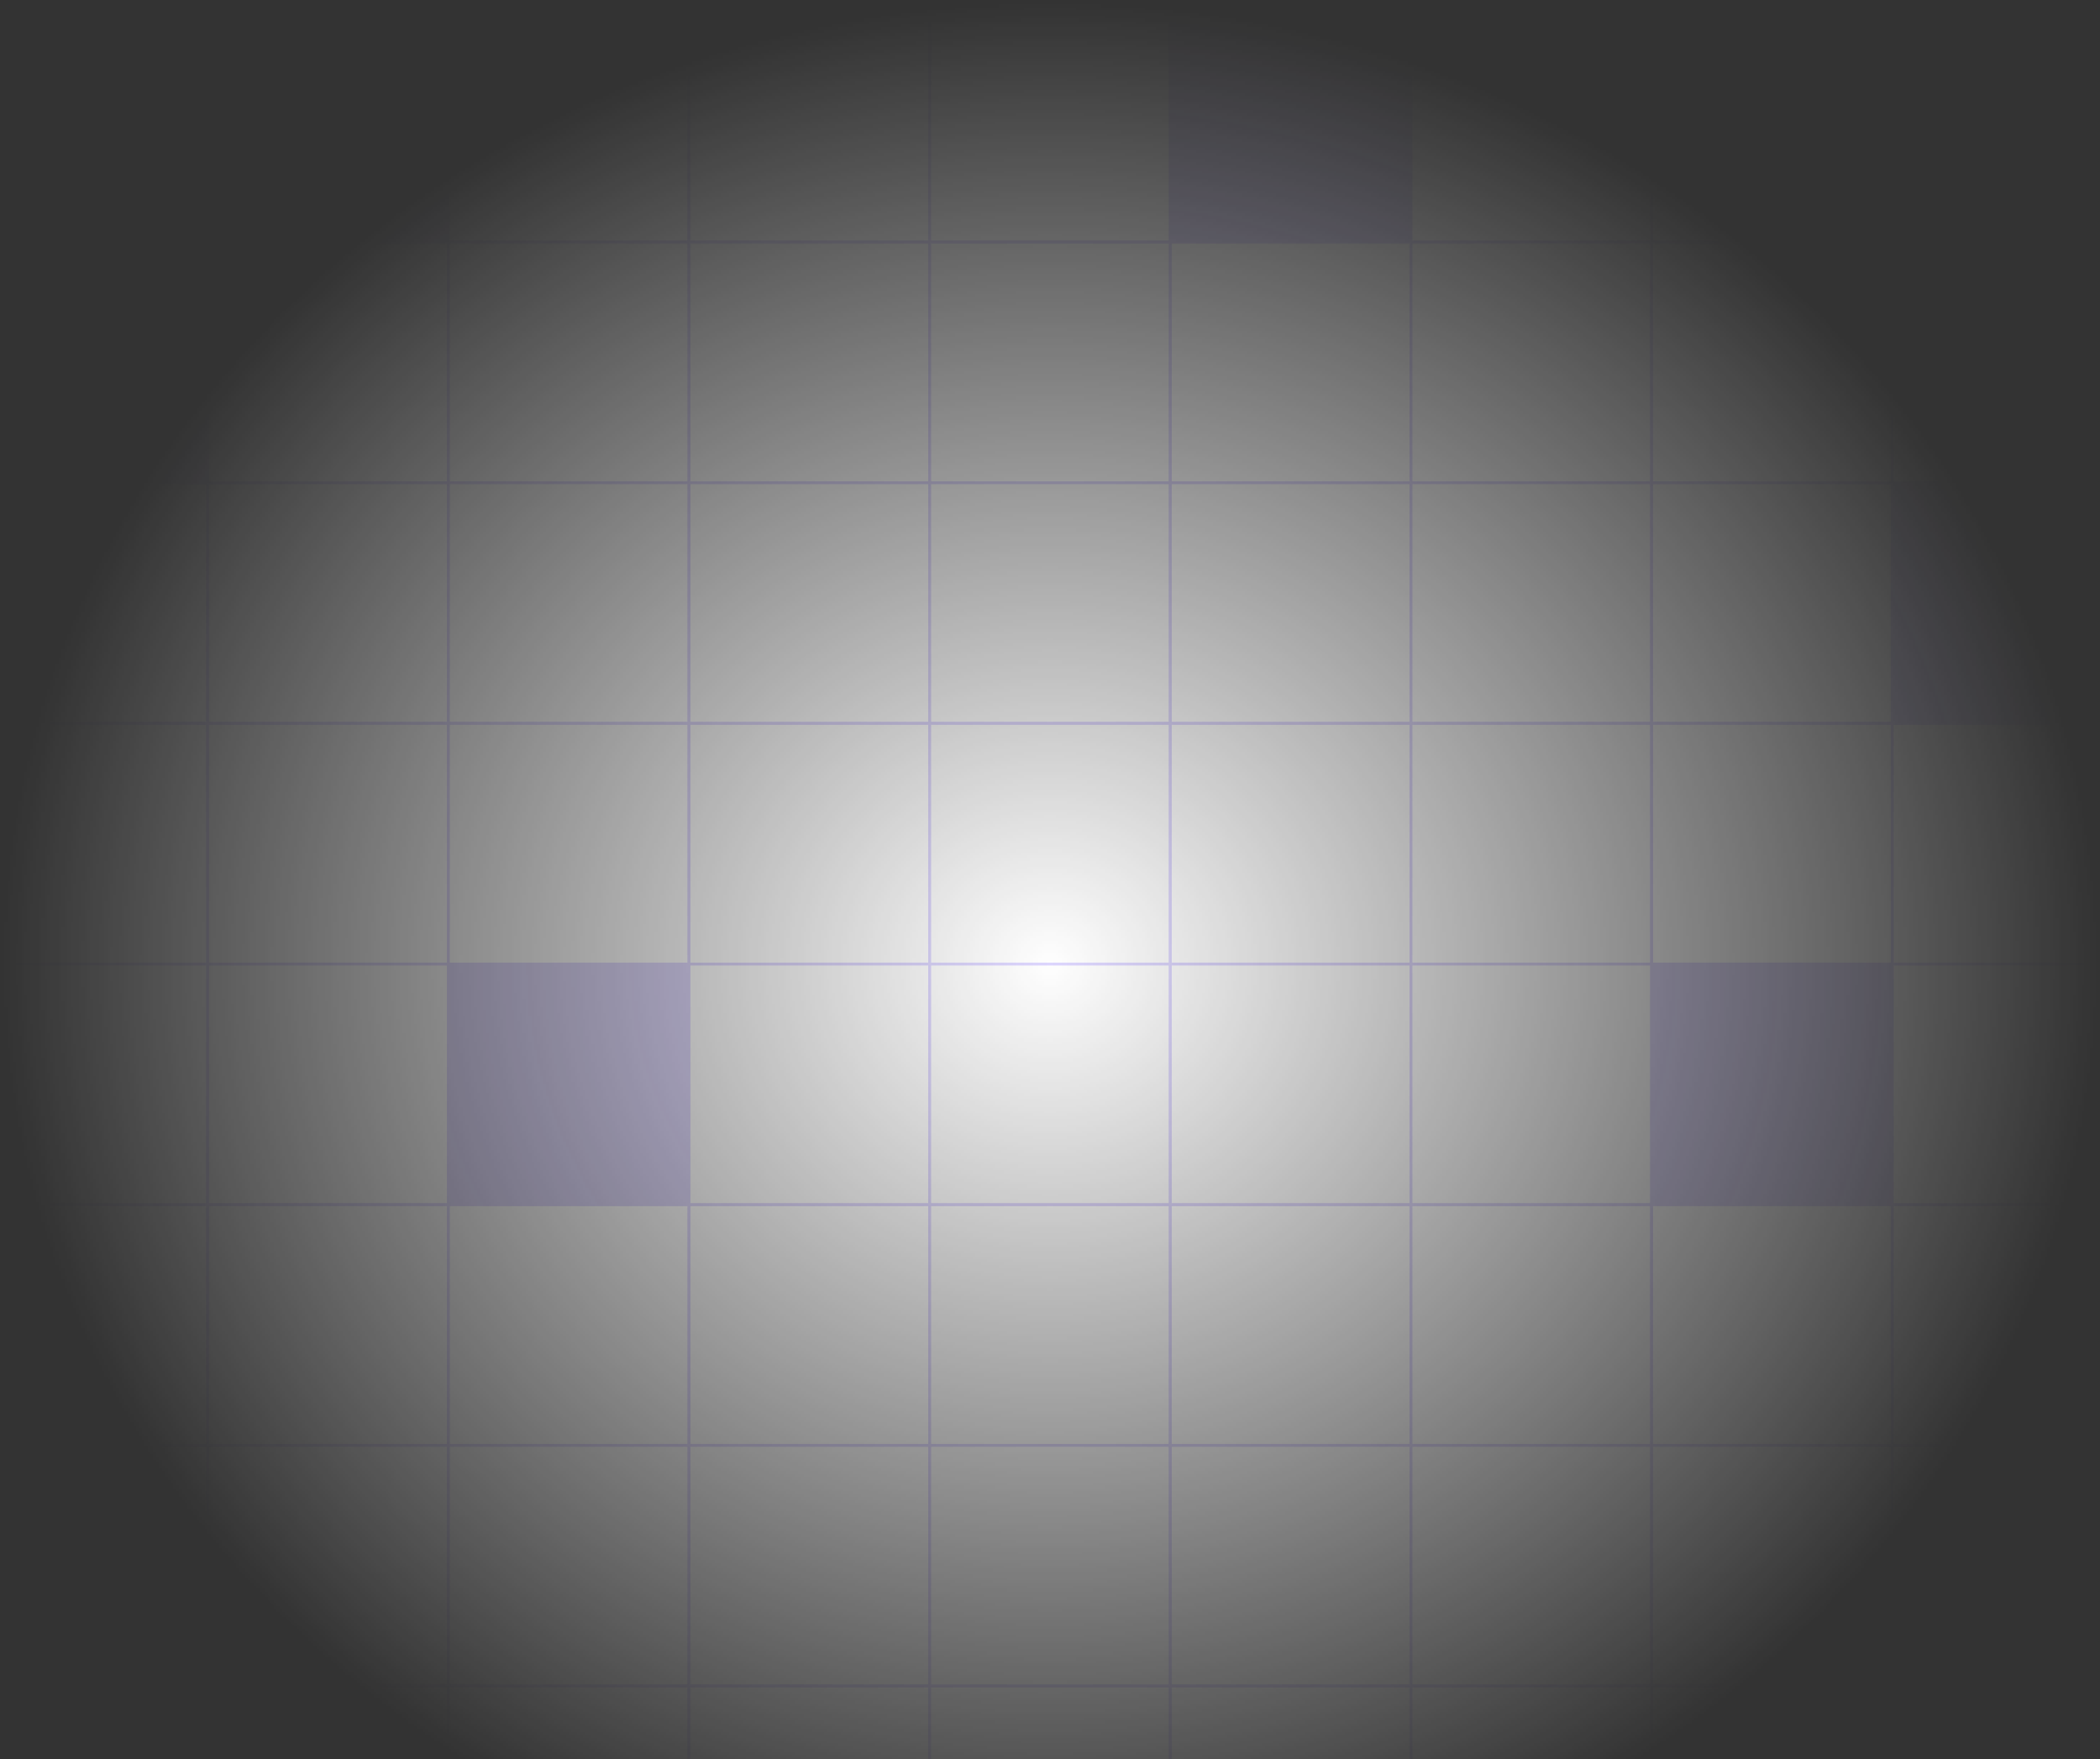
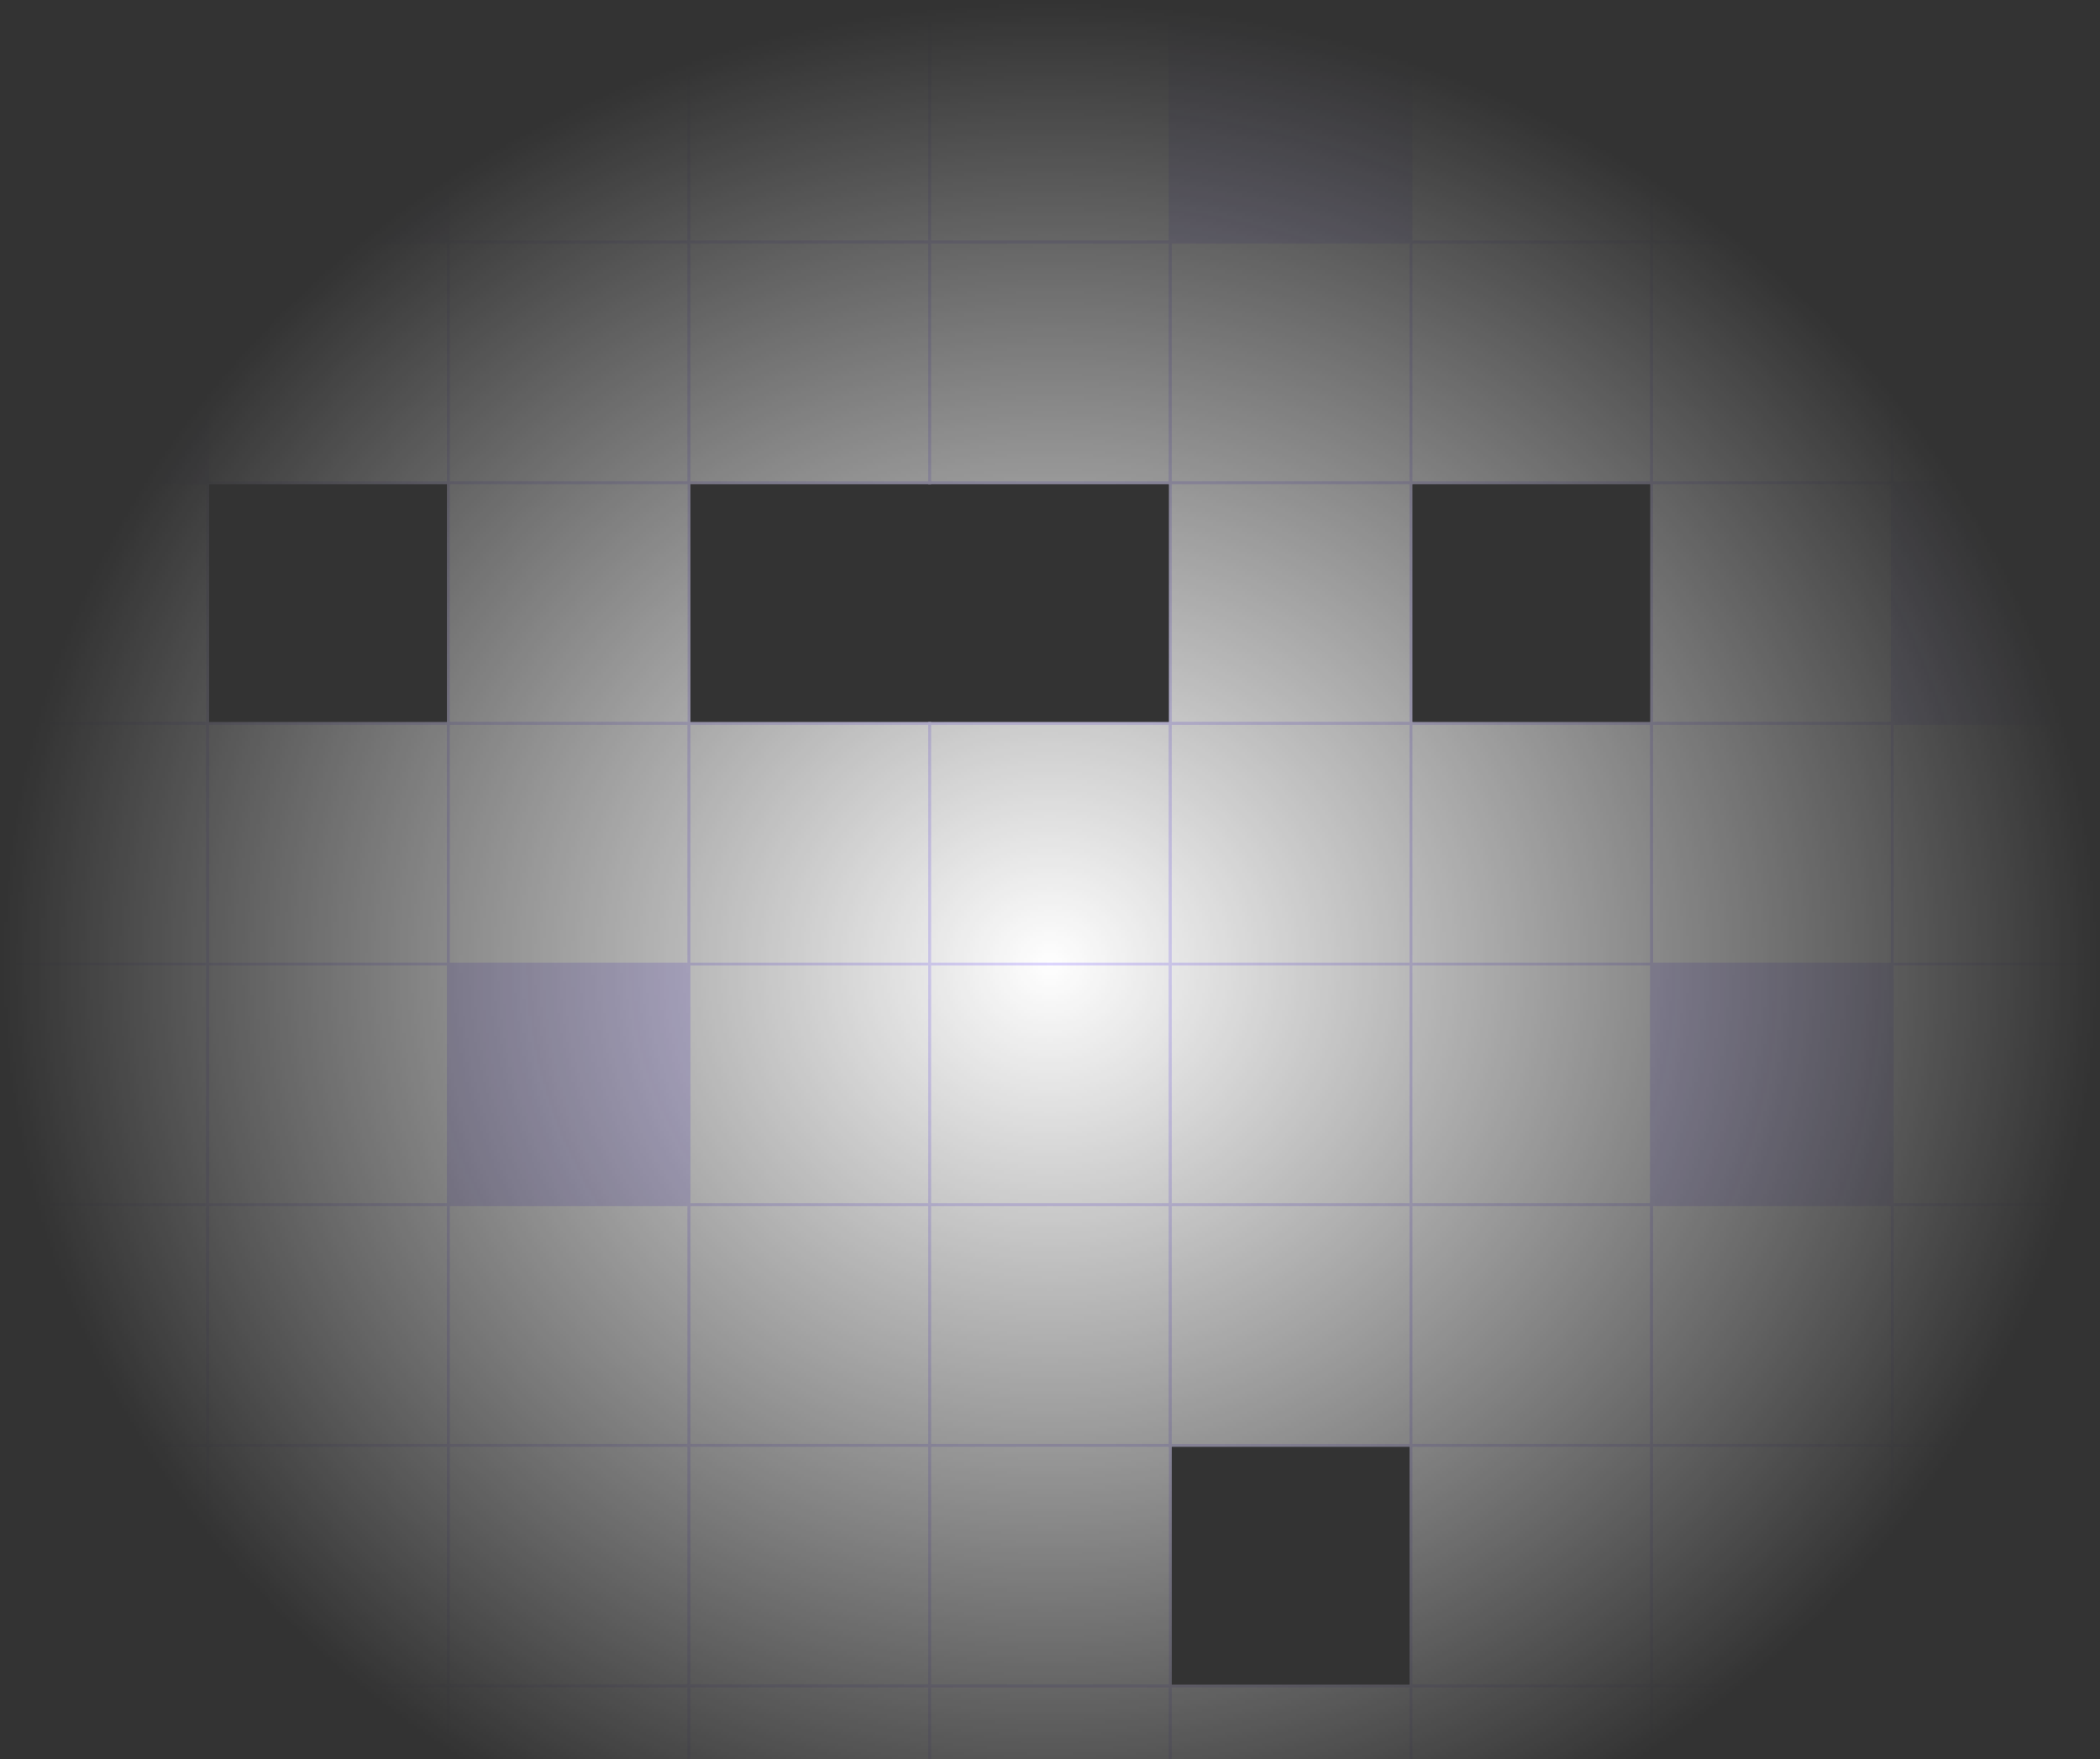
<svg xmlns="http://www.w3.org/2000/svg" width="733" height="614" viewBox="0 0 733 614" fill="none">
  <rect x="0" y="0" width="733" height="614" fill="#333333" stroke="none" />
  <mask id="mask0_6907_192479" style="mask-type:alpha" maskUnits="userSpaceOnUse" x="0" y="0" width="733" height="673">
    <rect width="733" height="673" fill="url(#paint0_radial_6907_192479)" />
  </mask>
  <g mask="url(#mask0_6907_192479)">
    <rect x="-11.5" y="0.5" width="84" height="84" fill="white" stroke="#DDD6FE" />
    <rect x="72.5" y="0.5" width="84" height="84" fill="#DDD6FE" stroke="#DDD6FE" />
    <rect x="156.5" y="0.5" width="84" height="84" fill="white" stroke="#DDD6FE" />
    <rect x="240.5" y="0.5" width="84" height="84" fill="white" stroke="#DDD6FE" />
    <rect x="324.5" y="0.5" width="84" height="84" fill="white" stroke="#DDD6FE" />
    <rect x="408.5" y="0.5" width="84" height="84" fill="#DDD6FE" stroke="#DDD6FE" />
    <rect x="492.5" y="0.5" width="84" height="84" fill="white" stroke="#DDD6FE" />
    <rect x="576.5" y="0.5" width="84" height="84" fill="white" stroke="#DDD6FE" />
    <rect x="660.5" y="0.5" width="84" height="84" fill="white" stroke="#DDD6FE" />
    <rect x="-11.5" y="84.5" width="84" height="84" fill="#DDD6FE" stroke="#DDD6FE" />
    <rect x="72.5" y="84.5" width="84" height="84" fill="white" stroke="#DDD6FE" />
    <rect x="156.5" y="84.5" width="84" height="84" fill="white" stroke="#DDD6FE" />
    <rect x="240.5" y="84.5" width="84" height="84" fill="white" stroke="#DDD6FE" />
    <rect x="324.5" y="84.5" width="84" height="84" fill="white" stroke="#DDD6FE" />
    <rect x="408.5" y="84.5" width="84" height="84" fill="white" stroke="#DDD6FE" />
    <rect x="492.5" y="84.5" width="84" height="84" fill="white" stroke="#DDD6FE" />
    <rect x="576.5" y="84.5" width="84" height="84" fill="white" stroke="#DDD6FE" />
    <rect x="660.5" y="84.5" width="84" height="84" fill="white" stroke="#DDD6FE" />
    <rect x="-11.5" y="168.5" width="84" height="84" fill="white" stroke="#DDD6FE" />
-     <rect x="72.5" y="168.5" width="84" height="84" fill="white" stroke="#DDD6FE" />
    <rect x="156.5" y="168.5" width="84" height="84" fill="white" stroke="#DDD6FE" />
-     <rect x="240.5" y="168.5" width="84" height="84" fill="white" stroke="#DDD6FE" />
-     <rect x="324.5" y="168.5" width="84" height="84" fill="white" stroke="#DDD6FE" />
    <rect x="408.5" y="168.5" width="84" height="84" fill="white" stroke="#DDD6FE" />
-     <rect x="492.5" y="168.5" width="84" height="84" fill="white" stroke="#DDD6FE" />
    <rect x="576.5" y="168.5" width="84" height="84" fill="white" stroke="#DDD6FE" />
    <rect x="660.5" y="168.5" width="84" height="84" fill="#DDD6FE" stroke="#DDD6FE" />
    <rect x="-11.5" y="252.5" width="84" height="84" fill="white" stroke="#DDD6FE" />
    <rect x="72.5" y="252.5" width="84" height="84" fill="white" stroke="#DDD6FE" />
    <rect x="156.5" y="252.5" width="84" height="84" fill="white" stroke="#DDD6FE" />
    <rect x="240.5" y="252.5" width="84" height="84" fill="white" stroke="#DDD6FE" />
    <rect x="324.5" y="252.5" width="84" height="84" fill="white" stroke="#DDD6FE" />
    <rect x="408.5" y="252.5" width="84" height="84" fill="white" stroke="#DDD6FE" />
    <rect x="492.5" y="252.5" width="84" height="84" fill="white" stroke="#DDD6FE" />
    <rect x="576.5" y="252.5" width="84" height="84" fill="white" stroke="#DDD6FE" />
    <rect x="660.5" y="252.5" width="84" height="84" fill="white" stroke="#DDD6FE" />
    <rect x="-11.5" y="336.5" width="84" height="84" fill="white" stroke="#DDD6FE" />
    <rect x="72.5" y="336.5" width="84" height="84" fill="white" stroke="#DDD6FE" />
    <rect x="156.5" y="336.5" width="84" height="84" fill="#DDD6FE" stroke="#DDD6FE" />
    <rect x="240.5" y="336.5" width="84" height="84" fill="white" stroke="#DDD6FE" />
    <rect x="324.5" y="336.5" width="84" height="84" fill="white" stroke="#DDD6FE" />
    <rect x="408.5" y="336.5" width="84" height="84" fill="white" stroke="#DDD6FE" />
    <rect x="492.5" y="336.5" width="84" height="84" fill="white" stroke="#DDD6FE" />
    <rect x="576.5" y="336.5" width="84" height="84" fill="#DDD6FE" stroke="#DDD6FE" />
    <rect x="660.5" y="336.5" width="84" height="84" fill="white" stroke="#DDD6FE" />
    <rect x="-11.5" y="420.5" width="84" height="84" fill="white" stroke="#DDD6FE" />
    <rect x="72.5" y="420.5" width="84" height="84" fill="white" stroke="#DDD6FE" />
    <rect x="156.5" y="420.5" width="84" height="84" fill="white" stroke="#DDD6FE" />
    <rect x="240.5" y="420.5" width="84" height="84" fill="white" stroke="#DDD6FE" />
    <rect x="324.5" y="420.5" width="84" height="84" fill="white" stroke="#DDD6FE" />
    <rect x="408.5" y="420.5" width="84" height="84" fill="white" stroke="#DDD6FE" />
    <rect x="492.5" y="420.5" width="84" height="84" fill="white" stroke="#DDD6FE" />
    <rect x="576.5" y="420.5" width="84" height="84" fill="white" stroke="#DDD6FE" />
    <rect x="660.5" y="420.5" width="84" height="84" fill="white" stroke="#DDD6FE" />
    <rect x="-11.5" y="504.5" width="84" height="84" fill="white" stroke="#DDD6FE" />
    <rect x="72.5" y="504.5" width="84" height="84" fill="white" stroke="#DDD6FE" />
    <rect x="156.5" y="504.5" width="84" height="84" fill="white" stroke="#DDD6FE" />
    <rect x="240.5" y="504.5" width="84" height="84" fill="white" stroke="#DDD6FE" />
    <rect x="324.5" y="504.5" width="84" height="84" fill="white" stroke="#DDD6FE" />
-     <rect x="408.5" y="504.5" width="84" height="84" fill="white" stroke="#DDD6FE" />
    <rect x="492.5" y="504.5" width="84" height="84" fill="white" stroke="#DDD6FE" />
    <rect x="576.5" y="504.5" width="84" height="84" fill="white" stroke="#DDD6FE" />
    <rect x="660.5" y="504.5" width="84" height="84" fill="white" stroke="#DDD6FE" />
    <rect x="-11.5" y="588.5" width="84" height="84" fill="white" stroke="#DDD6FE" />
    <rect x="72.5" y="588.5" width="84" height="84" fill="white" stroke="#DDD6FE" />
    <rect x="156.5" y="588.5" width="84" height="84" fill="white" stroke="#DDD6FE" />
    <rect x="240.5" y="588.5" width="84" height="84" fill="white" stroke="#DDD6FE" />
    <rect x="324.5" y="588.5" width="84" height="84" fill="white" stroke="#DDD6FE" />
    <rect x="408.5" y="588.5" width="84" height="84" fill="white" stroke="#DDD6FE" />
    <rect x="492.5" y="588.5" width="84" height="84" fill="white" stroke="#DDD6FE" />
    <rect x="576.5" y="588.5" width="84" height="84" fill="white" stroke="#DDD6FE" />
    <rect x="660.5" y="588.5" width="84" height="84" fill="white" stroke="#DDD6FE" />
  </g>
  <defs>
    <radialGradient id="paint0_radial_6907_192479" cx="0" cy="0" r="1" gradientUnits="userSpaceOnUse" gradientTransform="translate(366.5 336.5) rotate(90) scale(336.5 366.5)">
      <stop offset="0%" stop-color="#2563EB" />
      <stop offset="1" stop-color="white" stop-opacity="0" />
    </radialGradient>
  </defs>
</svg>